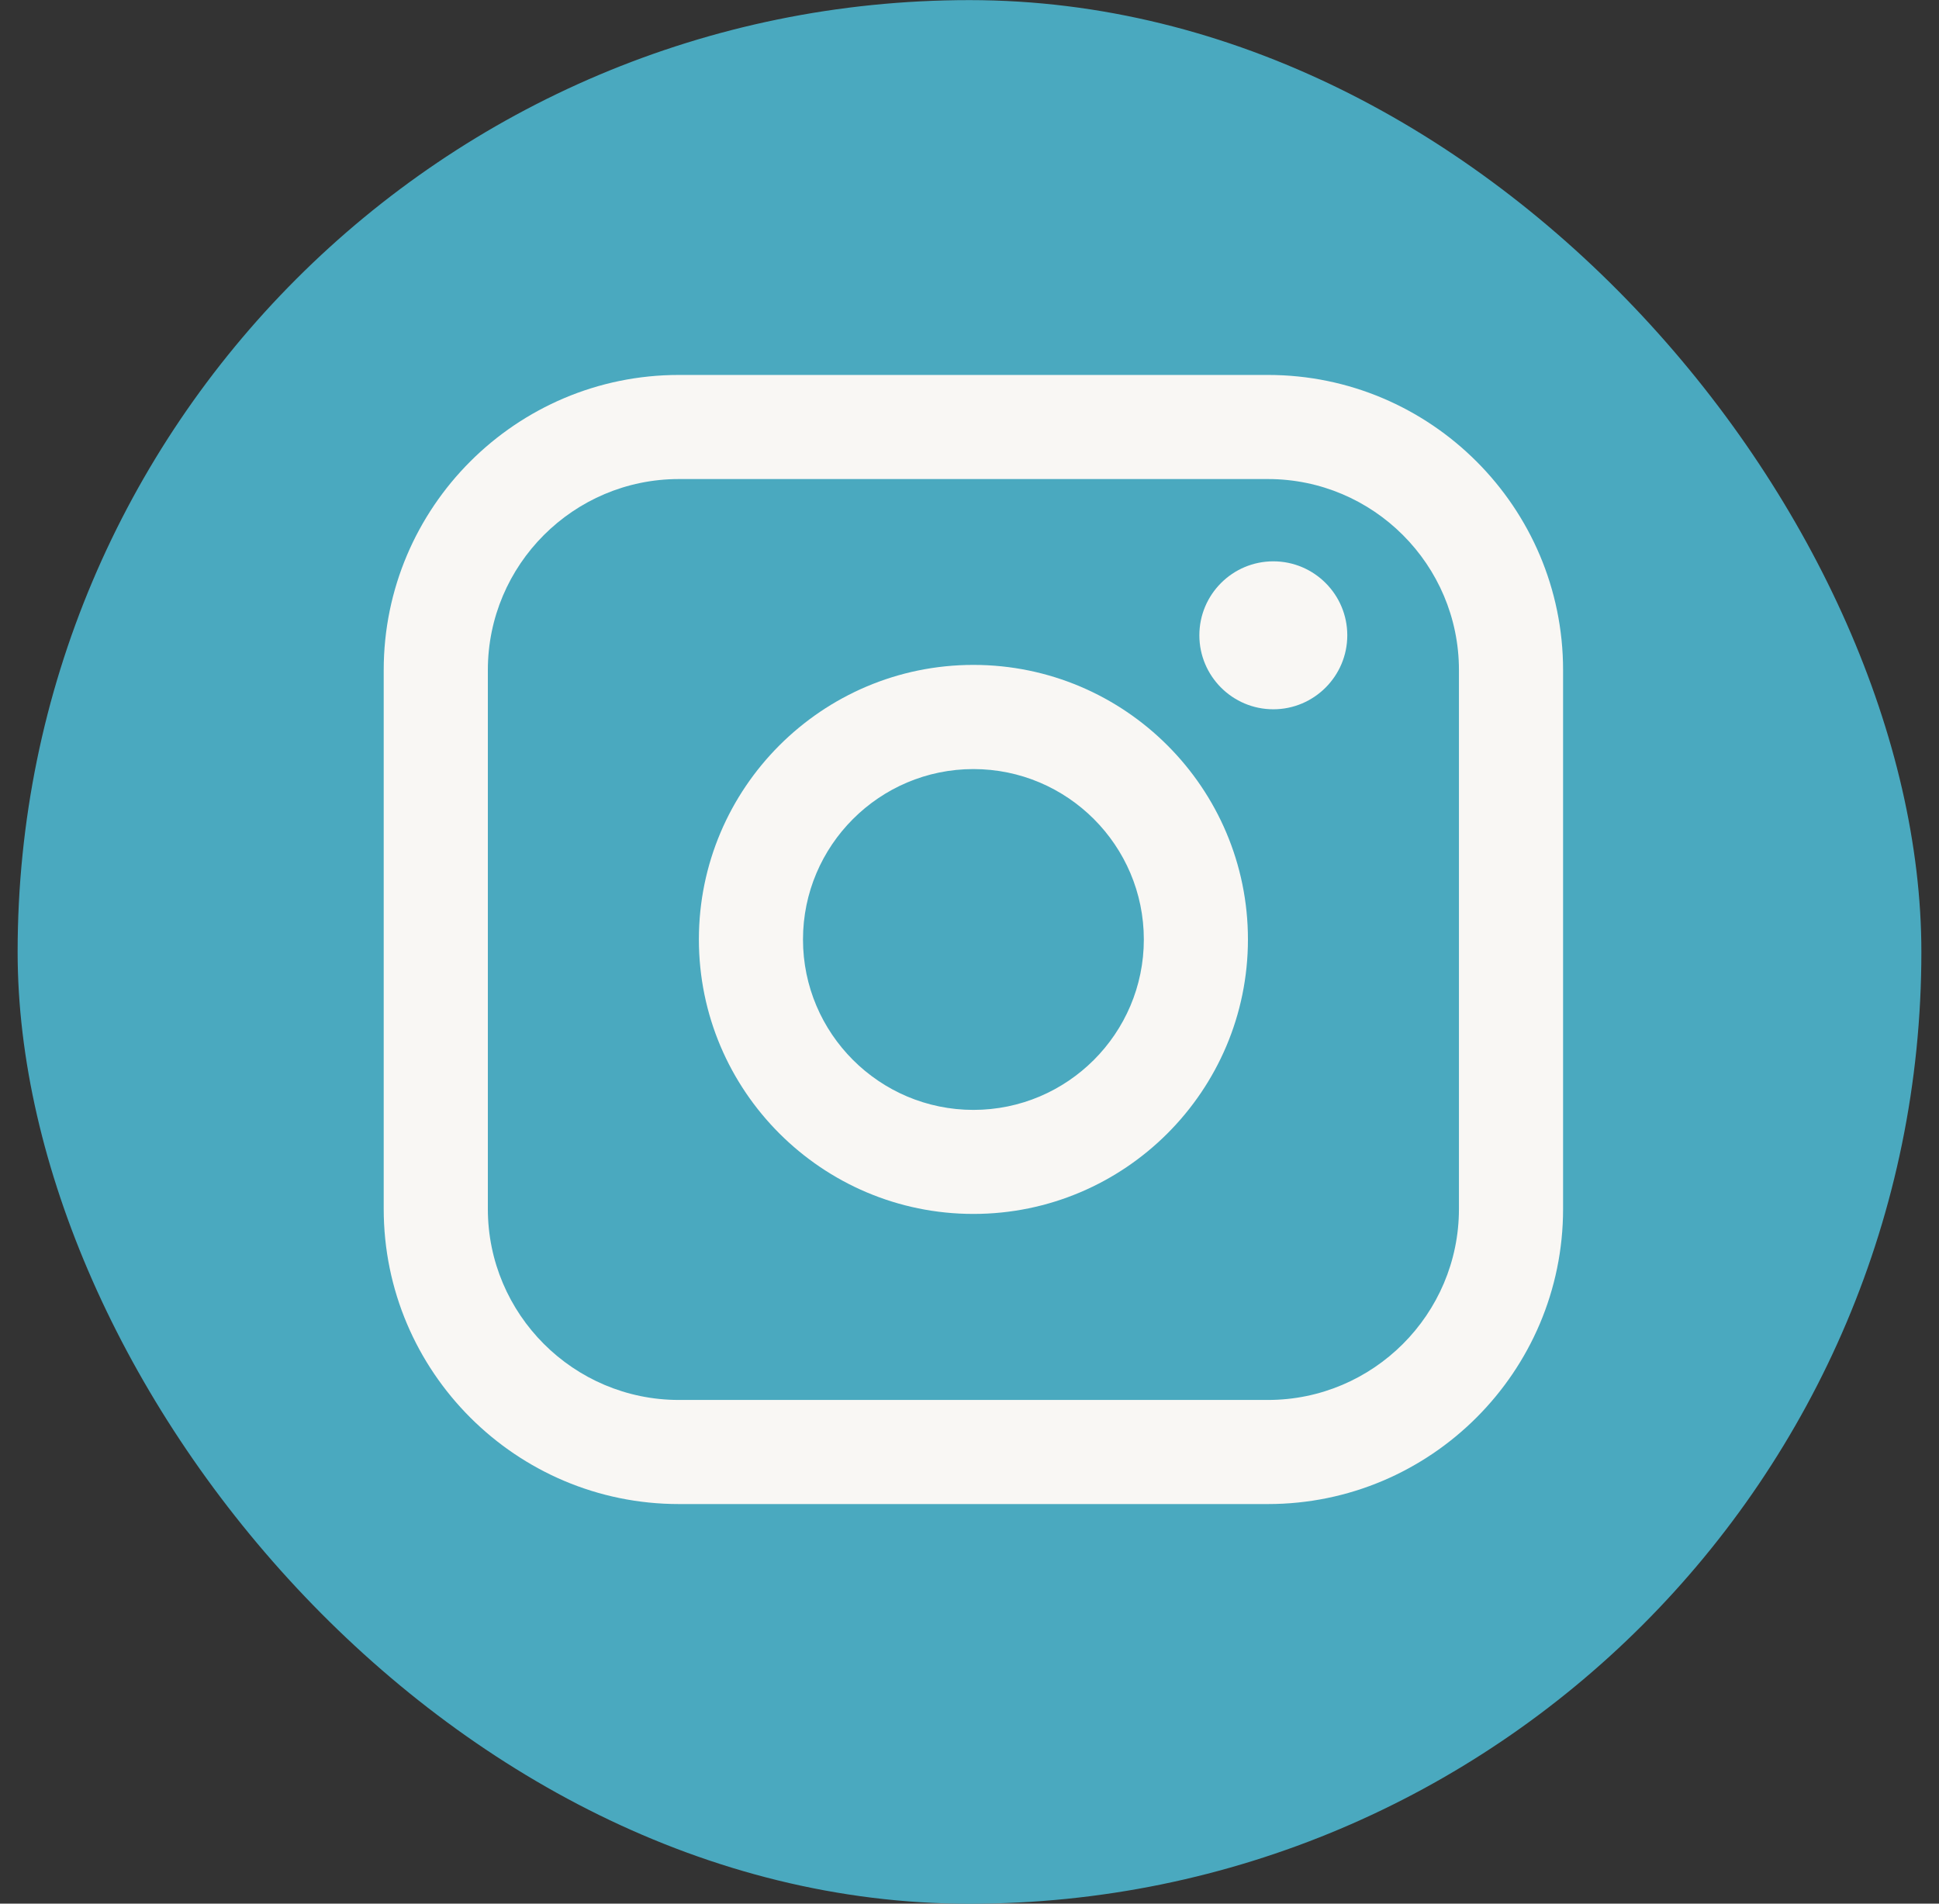
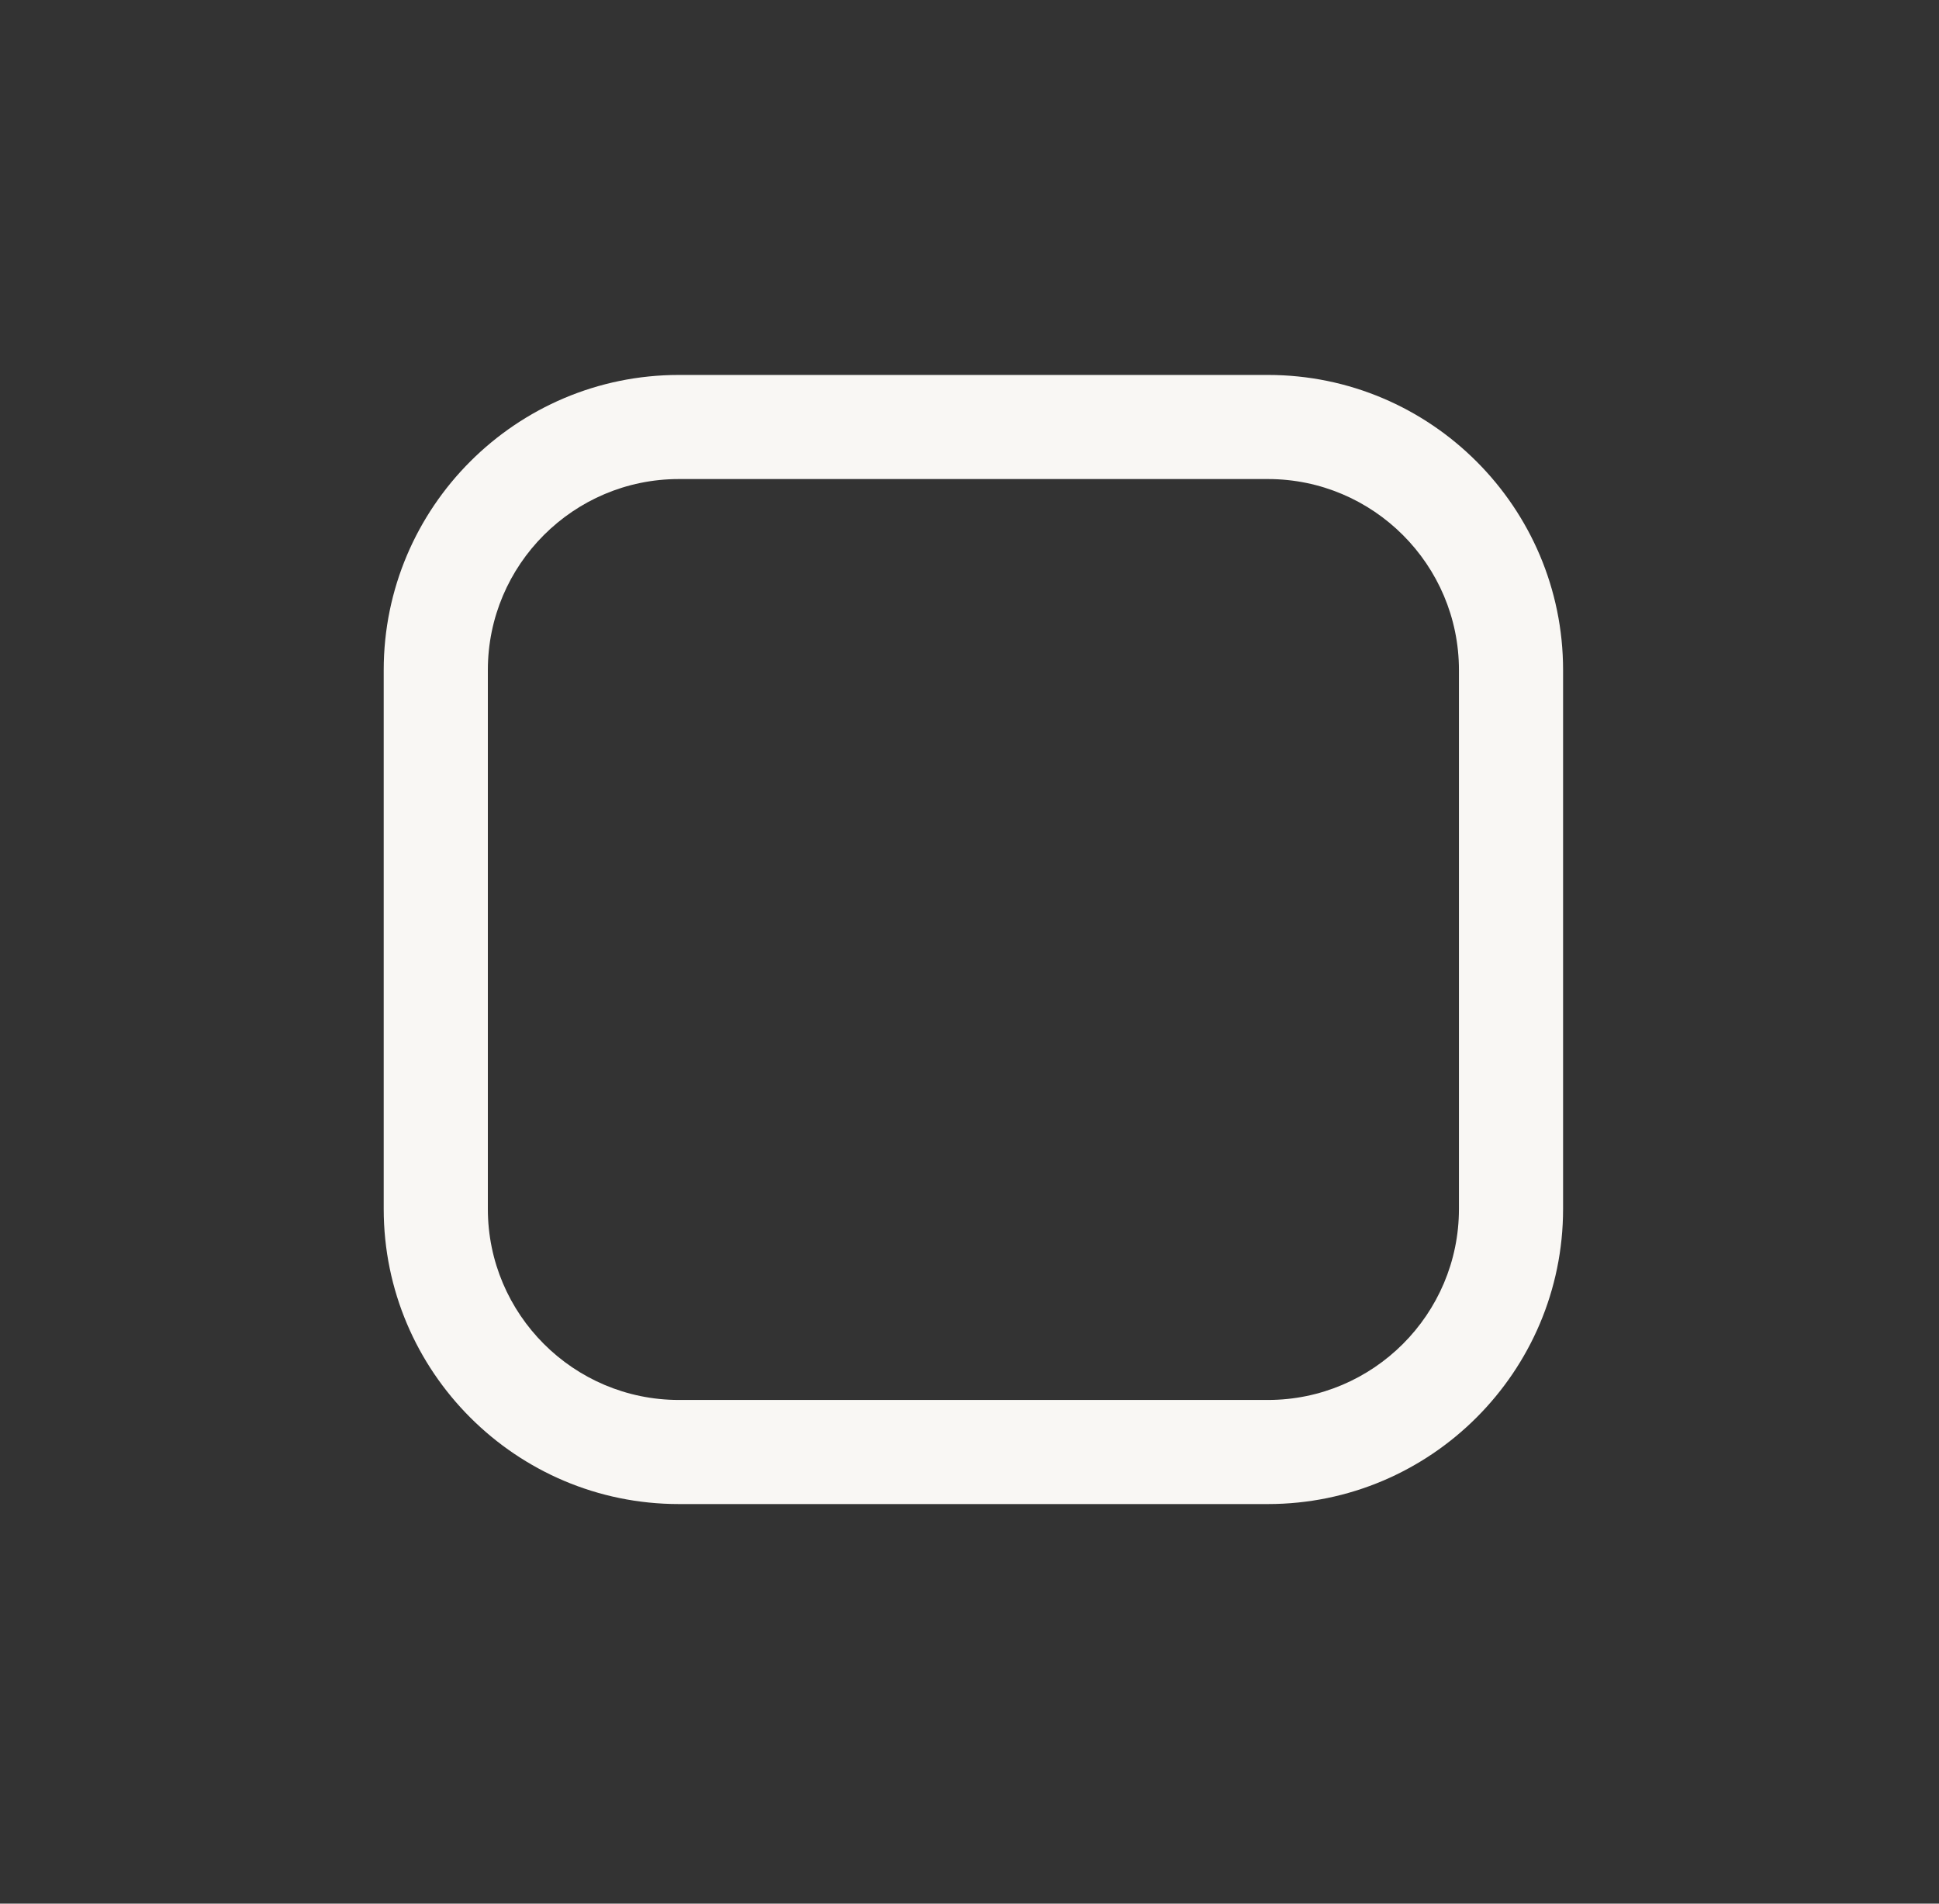
<svg xmlns="http://www.w3.org/2000/svg" width="55" height="54" viewBox="0 0 55 54" fill="none">
  <rect x="0" y="0" width="55" height="54" fill="#333333" stroke="none" />
-   <rect x="0.5" y="0.003" width="54" height="54" rx="27" fill="#4AA9BF" />
  <path d="M35.965 10.636L19.256 10.636C14.64 10.636 10.884 14.391 10.884 19.007L10.884 34.294C10.884 38.91 14.64 42.665 19.256 42.665H35.965C40.581 42.665 44.337 38.91 44.337 34.294V19.007C44.337 14.391 40.581 10.636 35.965 10.636ZM13.838 19.007C13.838 16.02 16.269 13.589 19.256 13.589L35.965 13.589C38.952 13.589 41.383 16.02 41.383 19.007V34.294C41.383 37.281 38.952 39.712 35.965 39.712H19.256C16.269 39.712 13.838 37.281 13.838 34.294L13.838 19.007Z" fill="#F9F7F4" />
-   <path d="M27.611 34.435C31.904 34.435 35.398 30.943 35.398 26.648C35.398 22.354 31.906 18.861 27.611 18.861C23.317 18.861 19.824 22.354 19.824 26.648C19.824 30.943 23.317 34.435 27.611 34.435ZM27.611 21.816C30.277 21.816 32.445 23.985 32.445 26.65C32.445 29.316 30.277 31.484 27.611 31.484C24.946 31.484 22.777 29.316 22.777 26.65C22.777 23.985 24.946 21.816 27.611 21.816Z" fill="#F9F7F4" />
-   <path d="M36.118 20.12C37.274 20.12 38.216 19.179 38.216 18.021C38.216 16.864 37.276 15.923 36.118 15.923C34.96 15.923 34.02 16.864 34.02 18.021C34.02 19.179 34.96 20.12 36.118 20.12Z" fill="#F9F7F4" />
</svg>